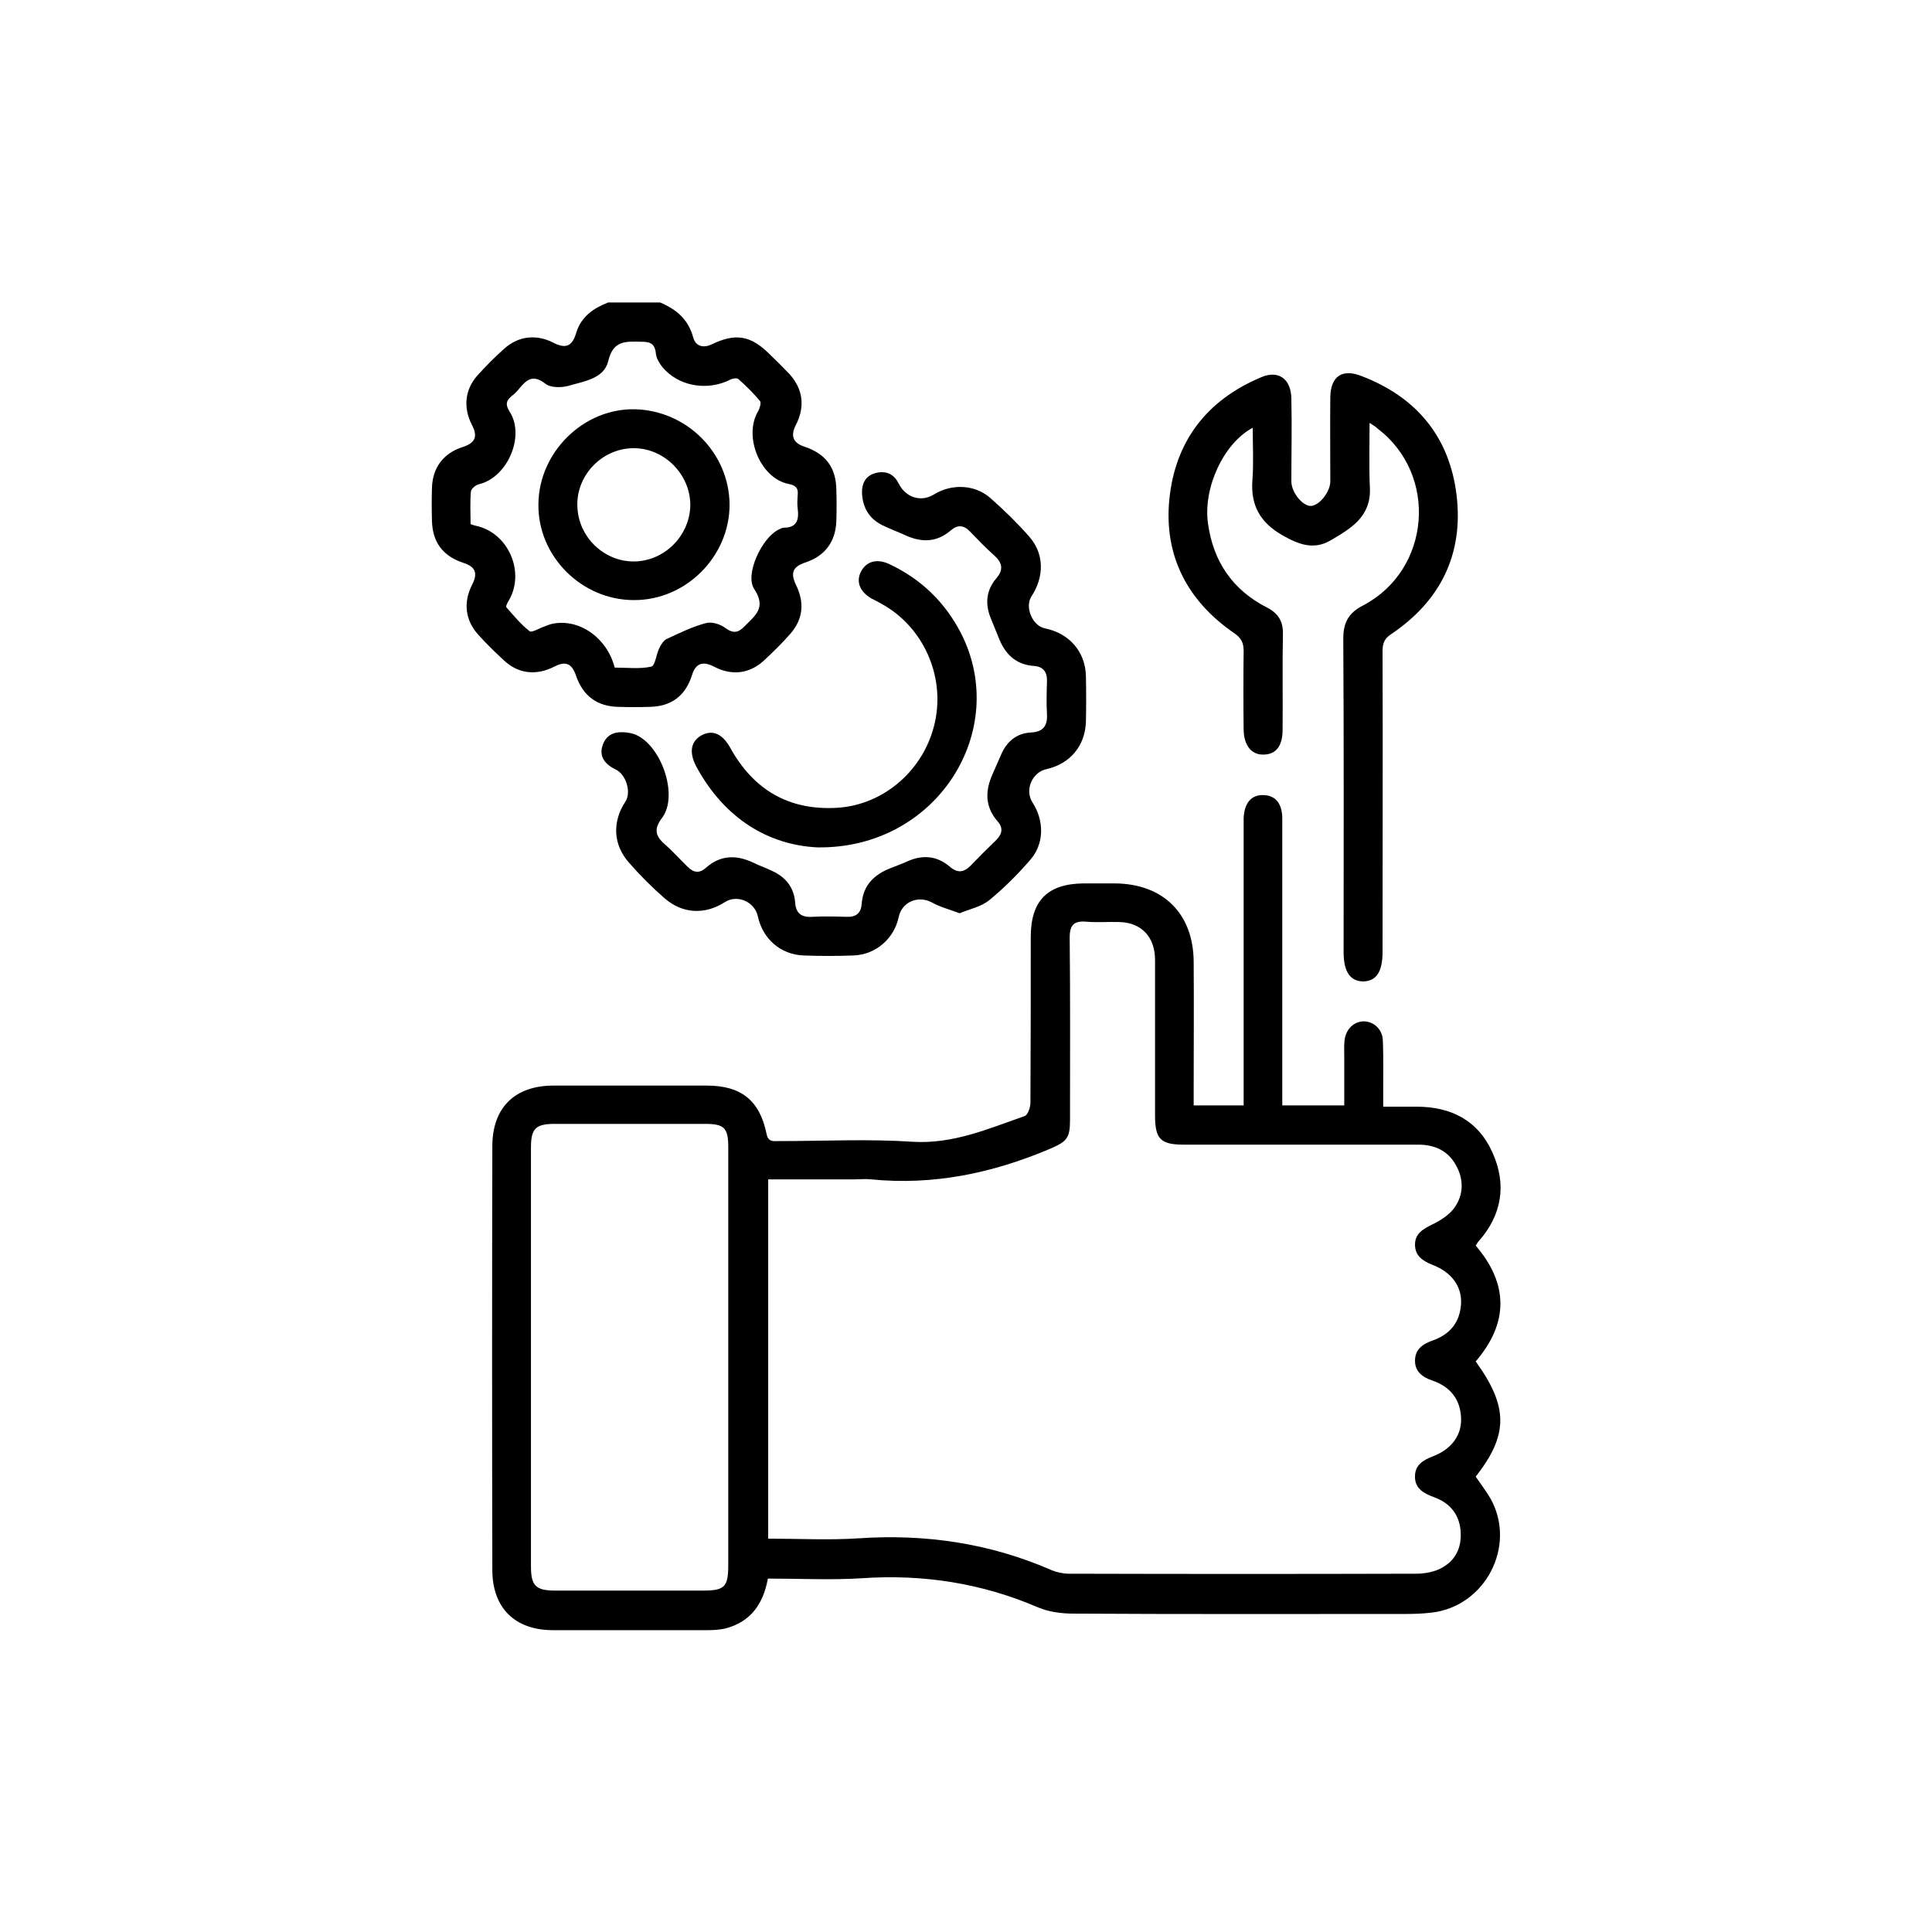
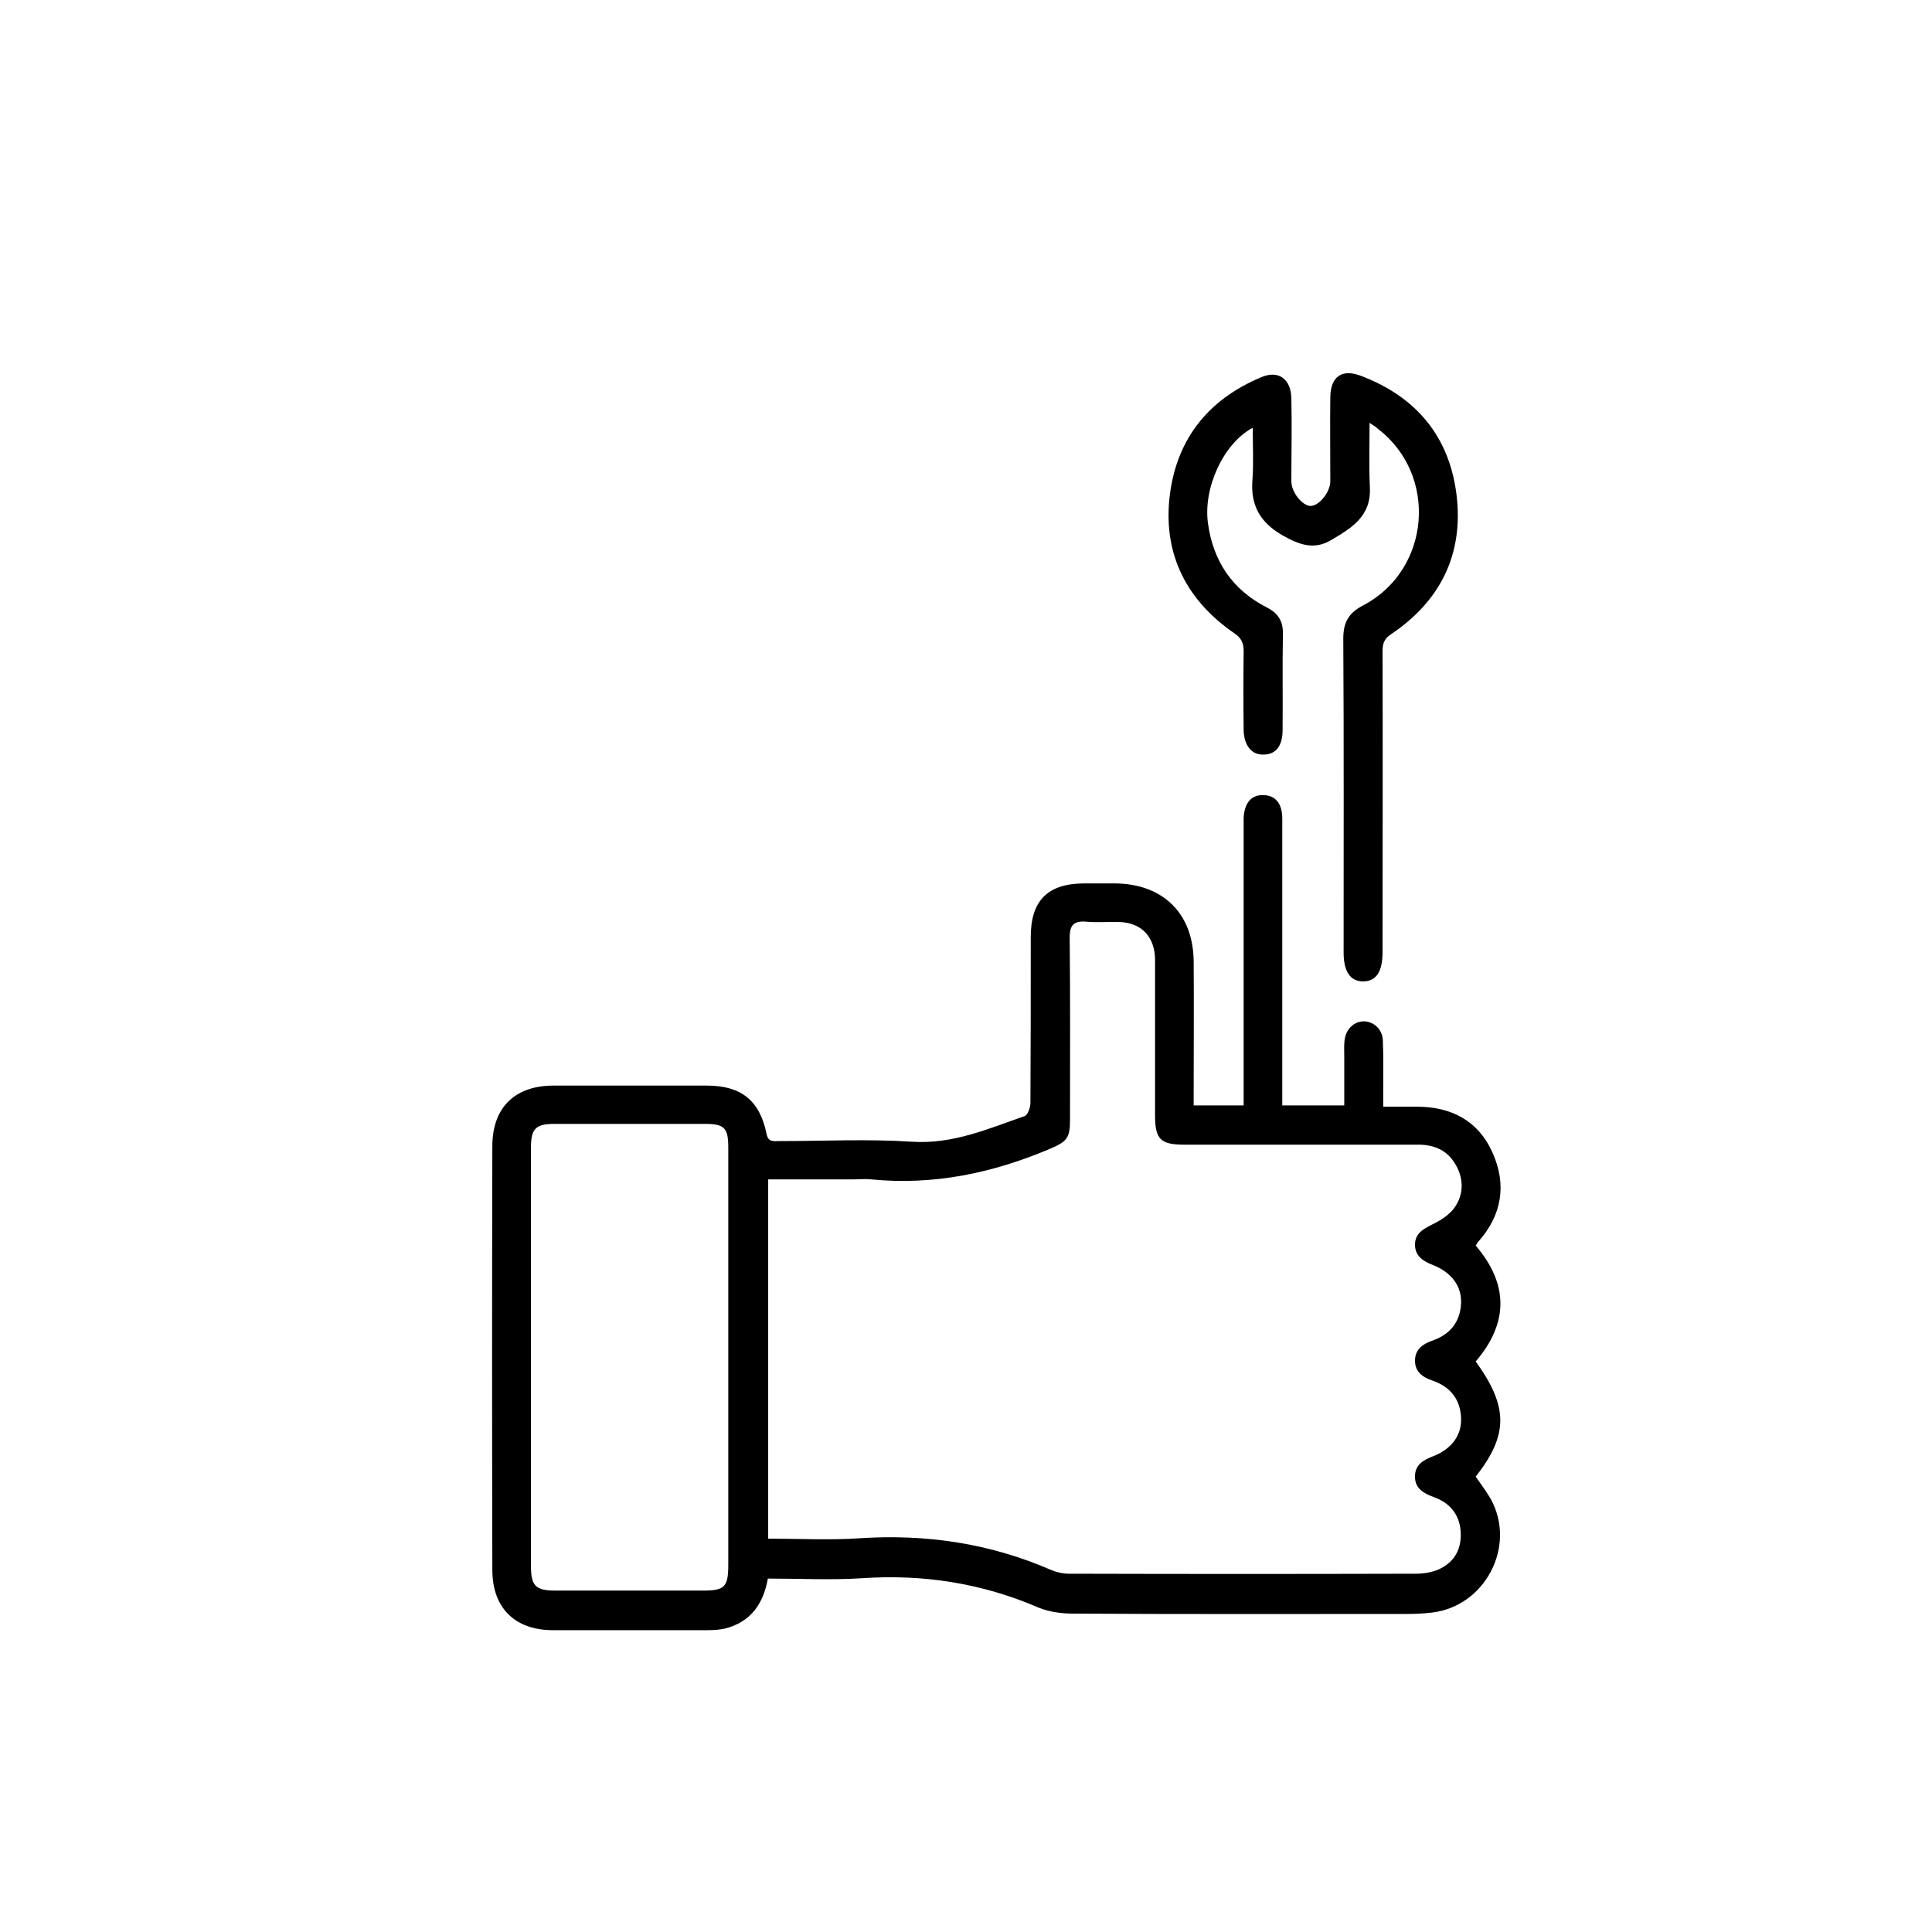
<svg xmlns="http://www.w3.org/2000/svg" version="1.1" id="Layer_1" x="0px" y="0px" viewBox="0 0 595.3 595.3" style="enable-background:new 0 0 595.3 595.3;" xml:space="preserve">
  <g>
-     <path d="M203.4,93.2c5,2.1,8.7,5.2,10.2,10.8c0.7,2.6,3,3.4,5.7,2.1c7.3-3.5,11.9-2.8,17.7,2.9c2.1,2,4.2,4.1,6.2,6.2   c4.3,4.7,4.9,10.2,2,15.8c-1.7,3.3-0.8,5.5,2.6,6.6c6.6,2.2,9.8,6.4,9.9,13.3c0.1,3.2,0.1,6.4,0,9.6c-0.2,6.4-3.5,10.8-9.5,12.8   c-4,1.3-4.7,3.3-2.9,7c2.6,5.3,2.2,10.4-1.7,14.9c-2.6,3-5.5,5.8-8.4,8.5c-4.5,4-9.9,4.5-15.2,1.7c-3.5-1.8-5.7-1-6.8,2.7   c-2,6.3-6.4,9.6-13,9.7c-3.2,0.1-6.4,0.1-9.6,0c-6.6-0.1-11-3.4-13.1-9.6c-1.3-3.8-3.2-4.6-6.7-2.8c-5.5,2.8-11,2.3-15.5-1.9   c-2.7-2.5-5.4-5.1-7.9-7.9c-4.1-4.5-4.7-10-1.9-15.5c1.8-3.5,1-5.5-2.8-6.7c-6.3-2.1-9.5-6.4-9.6-13.1c-0.1-3.3-0.1-6.7,0-10   c0.2-6.2,3.5-10.6,9.3-12.5c4.1-1.3,4.9-3.3,3-6.9c-2.7-5.3-2.2-10.8,1.7-15.2c2.6-2.9,5.3-5.6,8.2-8.2c4.4-4,10-4.6,15.2-1.9   c3.7,1.9,5.8,1.2,7-2.9c1.5-5.1,5.3-7.7,9.9-9.5C192.7,93.2,198,93.2,203.4,93.2z M189.4,205.7c3.9,0,7.8,0.5,11.3-0.3   c1.2-0.3,1.5-3.9,2.5-5.8c0.5-1,1.3-2.3,2.2-2.7c3.9-1.8,7.9-3.8,12.1-4.9c1.8-0.5,4.4,0.3,6,1.5c2.5,1.8,4,1.5,6-0.6   c3.2-3.3,6.7-5.6,2.9-11.4c-3-4.5,2.4-15.7,7.3-18.2c0.6-0.3,1.2-0.7,1.8-0.7c4.1,0,4.7-2.5,4.3-5.8c-0.2-1.4-0.1-2.9,0-4.4   c0.2-2.1-0.7-2.9-2.9-3.3c-8.7-1.8-13.9-14.7-9.3-22.4c0.5-0.9,1-2.6,0.6-3.1c-2-2.4-4.3-4.7-6.7-6.8c-0.4-0.4-1.8-0.2-2.5,0.2   c-6.6,3.3-14.8,2.3-20-2.9c-1.3-1.3-2.7-3.3-2.9-5.1c-0.3-3.3-1.9-3.7-4.7-3.7c-4.7-0.1-8.5-0.4-10,6c-1.3,5.4-7.5,6.2-12.3,7.6   c-2.2,0.6-5.5,0.6-7.1-0.7c-3.6-2.8-5.6-1.4-7.9,1.4c-0.7,0.9-1.6,1.8-2.5,2.5c-1.7,1.4-1.9,2.6-0.6,4.7c4.9,7.5-0.6,20.3-9.4,22.4   c-1,0.2-2.4,1.4-2.5,2.2c-0.3,3.4-0.1,6.8-0.1,10.1c0.8,0.3,1.2,0.4,1.6,0.5c10,2.1,15.3,14.2,10.2,23c-0.4,0.6-1,1.8-0.8,2.1   c2.3,2.6,4.5,5.3,7.2,7.4c0.7,0.5,2.9-0.9,4.4-1.4c0.7-0.3,1.5-0.6,2.2-0.8C178.1,190.3,187,196.3,189.4,205.7z" />
    <path d="M367.8,340.6c5.3,0,10,0,15.4,0c0-1.7,0-3.2,0-4.7c0-26.9,0-53.8,0-80.6c0-1.1,0-2.1,0-3.2c0.2-4.7,2.4-7.3,6.2-7.1   c3.6,0.1,5.7,2.6,5.7,7.2c0,27.8,0,55.6,0,83.4c0,1.6,0,3.1,0,5c6.4,0,12.4,0,19.1,0c0-5.1,0-10.2,0-15.3c0-1.6-0.1-3.2,0.1-4.8   c0.4-3.4,2.9-5.8,6-5.8c3.1,0.1,5.7,2.5,5.8,6c0.2,5.2,0.1,10.4,0.1,15.6c0,1.4,0,2.9,0,4.7c3.7,0,7,0,10.3,0   c10.7,0,19,4.3,23.4,14.2c4.4,9.8,2.9,19.2-4.4,27.4c-0.3,0.3-0.4,0.7-0.8,1.2c10.1,11.8,10.2,23.8,0,35.7   c10.1,14,10.1,22.6,0,35.5c1.5,2.2,3.2,4.4,4.6,6.8c8.1,14.6-1.7,33.3-18.3,35.1c-2.5,0.3-5,0.4-7.6,0.4   c-34.2,0-68.4,0.1-102.6-0.1c-3.6,0-7.6-0.5-10.9-1.9c-17.4-7.5-35.5-10.3-54.4-9c-9.5,0.6-19.1,0.1-28.9,0.1   c-1.4,7.8-5.3,13.4-13.2,15.4c-1.8,0.4-3.7,0.5-5.5,0.5c-15.8,0-31.7,0-47.5,0c-11.7,0-18.7-6.8-18.7-18.6   c-0.1-43.5-0.1-87,0-130.5c0-11.8,6.8-18.6,18.6-18.7c15.8,0,31.7,0,47.5,0c10.6,0,16.3,4.6,18.4,14.9c0.5,2.6,2.2,2.2,3.8,2.2   c13.7,0,27.5-0.7,41.1,0.2c12.5,0.8,23.4-4,34.6-7.9c1-0.3,1.8-2.7,1.8-4.1c0.1-17,0.1-34.1,0.1-51.1c0-11.2,5.2-16.4,16.3-16.5   c3.2,0,6.4,0,9.6,0c14.9,0.1,24.2,9.3,24.3,24.1c0.1,13.2,0,26.3,0,39.5C367.8,337.3,367.8,338.7,367.8,340.6z M236.7,363.4   c0,37.2,0,73.8,0,110.7c9.5,0,18.7,0.5,27.8-0.1c20.7-1.4,40.5,1.5,59.5,9.8c1.7,0.7,3.6,1.1,5.4,1.1c35.7,0.1,71.3,0.1,107,0   c2.2,0,4.6-0.4,6.6-1.2c4.7-2,7.2-5.8,7.1-11c-0.1-5.6-3-9.5-8.3-11.4c-3-1.1-5.8-2.6-5.8-6.2c-0.1-3.7,2.5-5.2,5.6-6.4   c5.7-2.2,8.8-6.5,8.6-11.7c-0.2-5.8-3.3-9.7-8.8-11.6c-3-1-5.4-2.7-5.4-6.1c0-3.4,2.2-5.1,5.3-6.2c5.5-1.9,8.6-5.7,8.9-11.5   c0.2-5.3-2.9-9.6-8.9-11.9c-3-1.2-5.3-2.8-5.3-6.2c0-3.4,2.5-4.8,5.3-6.2c2.5-1.2,5.2-2.9,6.8-5.1c2.9-4,3-8.8,0.5-13.2   c-2.5-4.5-6.6-6.3-11.6-6.3c-24.1,0-48.2,0-72.2,0c-7.2,0-8.9-1.7-8.9-9c0-16,0-31.9,0-47.9c0-7.2-4.3-11.6-11.2-11.7   c-3.3-0.1-6.7,0.2-10-0.1c-3.8-0.3-5.1,1-5.1,4.9c0.2,18.8,0.1,37.5,0.1,56.3c0,5.6-1.1,6.6-6.2,8.8c-17.7,7.5-35.9,11.3-55.1,9.4   c-1.7-0.2-3.5,0-5.2,0C254.4,363.4,245.7,363.4,236.7,363.4z M224.4,418.2c0-21.5,0-43.1,0-64.6c0-6.1-1.2-7.3-7.2-7.3   c-15.4,0-30.9,0-46.3,0c-5.8,0-7.3,1.4-7.3,7.3c0,43,0,85.9,0,128.9c0,6.1,1.4,7.6,7.5,7.6c15.2,0,30.3,0,45.5,0   c6.7,0,7.8-1.1,7.8-8C224.4,460.8,224.4,439.5,224.4,418.2z" />
    <path d="M422,130.3c0,7.2-0.2,13.6,0.1,20c0.4,8.9-5.8,12.5-12.1,16.2c-5.3,3.1-10,1.2-14.9-1.6c-6.8-3.9-9.8-9.2-9.2-17   c0.4-5.2,0.1-10.5,0.1-16.1c-9,4.8-15.3,18.5-13.8,29.4c1.6,11.8,7.6,20.6,18.2,26c3.5,1.8,5,4.3,4.9,8.2c-0.2,9.8,0,19.7-0.1,29.5   c0,4.9-2,7.5-5.7,7.6c-3.8,0.2-6.2-2.7-6.3-7.6c-0.1-8.1-0.1-16.2,0-24.3c0-2.5-0.7-4-2.9-5.5c-14.4-9.9-21.7-23.8-20-41.2   c1.8-18,11.6-30.7,28.4-37.7c5.2-2.2,9.1,0.5,9.2,6.6c0.2,8.5,0,17,0,25.5c0,3.4,3.4,7.6,6,7.6c2.6-0.1,6-4.3,6-7.6   c0-8.6-0.1-17.3,0-25.9c0.1-6.5,3.7-8.9,9.7-6.5c16.9,6.5,27,18.7,29.2,36.6c2.2,18.2-4.9,32.7-20.3,43c-2.1,1.4-2.5,3-2.5,5.2   c0.1,30.9,0,61.7,0,92.6c0,6.1-1.9,9-5.9,9.1c-4,0-6.1-2.9-6.1-9c0-32.2,0.1-64.4-0.1-96.6c0-5.1,1.7-8,6.2-10.3   c20.8-11,23.1-40.3,4.3-54.5C424,131.5,423.3,131.2,422,130.3z" />
-     <path d="M295.7,281.4c-3.2-1.2-6-1.9-8.5-3.3c-4.2-2.3-9.3-0.3-10.3,4.5c-1.4,6.6-7,11.5-13.8,11.8c-5.2,0.2-10.4,0.2-15.6,0   c-7-0.3-12.5-5.1-14-12.1c-1-4.5-6.4-6.8-10.2-4.3c-6.1,3.9-13,3.6-18.5-1.2c-3.9-3.4-7.6-7.1-11-11c-4.9-5.5-5.2-12.6-1.1-18.8   c1.9-2.9,0.2-8.4-3-9.9c-3.7-1.8-5.1-4.3-4-7.5c1.2-3.5,4-4.3,7.4-3.9c0.7,0.1,1.3,0.2,2,0.4c8.4,2.7,14.2,18.9,8.9,25.9   c-2.5,3.3-2.2,5.5,0.8,8.1c2.5,2.2,4.7,4.7,7.1,7c1.8,1.8,3.6,2.1,5.6,0.3c4.6-4.1,9.6-4,14.8-1.5c1.8,0.9,3.7,1.5,5.5,2.4   c4.2,1.9,6.8,5,7.2,9.7c0.2,3.3,1.8,4.7,5.2,4.5c3.6-0.2,7.2-0.1,10.8,0c2.8,0.1,4.3-1.2,4.5-3.9c0.4-5.8,3.8-9.1,8.9-11.1   c1.7-0.7,3.5-1.3,5.2-2.1c4.7-2.1,9.1-1.7,13,1.6c2.4,2.1,4.4,1.9,6.6-0.4c2.5-2.6,5-5.1,7.6-7.6c1.9-1.8,2.5-3.8,0.6-5.9   c-3.9-4.5-3.9-9.3-1.6-14.5c1-2.2,1.9-4.4,2.9-6.6c1.8-3.8,4.8-6.1,9-6.3c3.7-0.2,5.1-2,4.9-5.7c-0.2-3.3-0.1-6.7,0-10   c0.1-2.9-1.1-4.6-4-4.8c-5.8-0.4-9.1-3.9-11-9c-0.8-2-1.6-3.9-2.4-5.9c-1.7-4.3-1.3-8.4,1.7-12c2.4-2.7,2-4.9-0.6-7.2   c-2.6-2.3-5-4.8-7.4-7.3c-1.9-2-3.8-2.2-5.9-0.4c-4.4,3.8-9.1,3.8-14.1,1.5c-2.4-1.1-4.9-2-7.3-3.2c-4-2.1-5.9-5.6-6-10.1   c0-3,1.4-5.2,4.4-5.9c3.1-0.7,5.5,0.4,6.9,3.3c2.2,4.3,6.8,5.8,10.8,3.4c5.4-3.4,12.7-3.2,17.5,1.1c4.2,3.7,8.2,7.6,11.9,11.8   c4.7,5.3,4.7,12.4,0.7,18.5c-2.1,3.2,0.3,9,4.1,9.8c7.5,1.5,12.5,7.1,12.7,14.7c0.1,4.7,0.1,9.3,0,14c-0.2,7.5-4.9,13.1-12.2,14.7   c-4.4,1-6.7,6.4-4.3,10.2c3.7,5.7,3.7,12.8-0.7,17.8c-3.8,4.4-8,8.6-12.5,12.3C302.2,279.5,298.7,280.1,295.7,281.4z" />
-     <path d="M251.9,261.1c-15-0.7-28.7-8.8-37.4-25c-2.3-4.4-1.6-7.8,1.8-9.6c3.3-1.7,6.3-0.4,8.7,3.9c7.2,13,18.1,19.4,33,18.5   c14.5-0.9,27-11.9,30.1-26.5c3.1-14.3-3.7-29.3-16.4-36.3c-1-0.6-2.1-1.1-3.2-1.7c-3.6-2.1-4.8-5.2-3.2-8.3c1.7-3.2,5-4.1,8.9-2.2   c9.7,4.6,17,11.7,21.9,21.2C311.4,225.1,288.7,261.6,251.9,261.1z" />
-     <path d="M165.9,155.4c0.1-16.1,13.9-29.6,29.7-29.3c16.1,0.4,29.1,13.5,29.2,29.4c0,16-13.5,29.5-29.5,29.4   C179.2,184.9,165.7,171.4,165.9,155.4z M195.4,173c9.4-0.1,17.2-8,17.3-17.4c0-9.5-8.1-17.6-17.6-17.5c-9.6,0.1-17.5,8.3-17.2,17.8   C178.1,165.4,186.1,173.1,195.4,173z" />
  </g>
</svg>